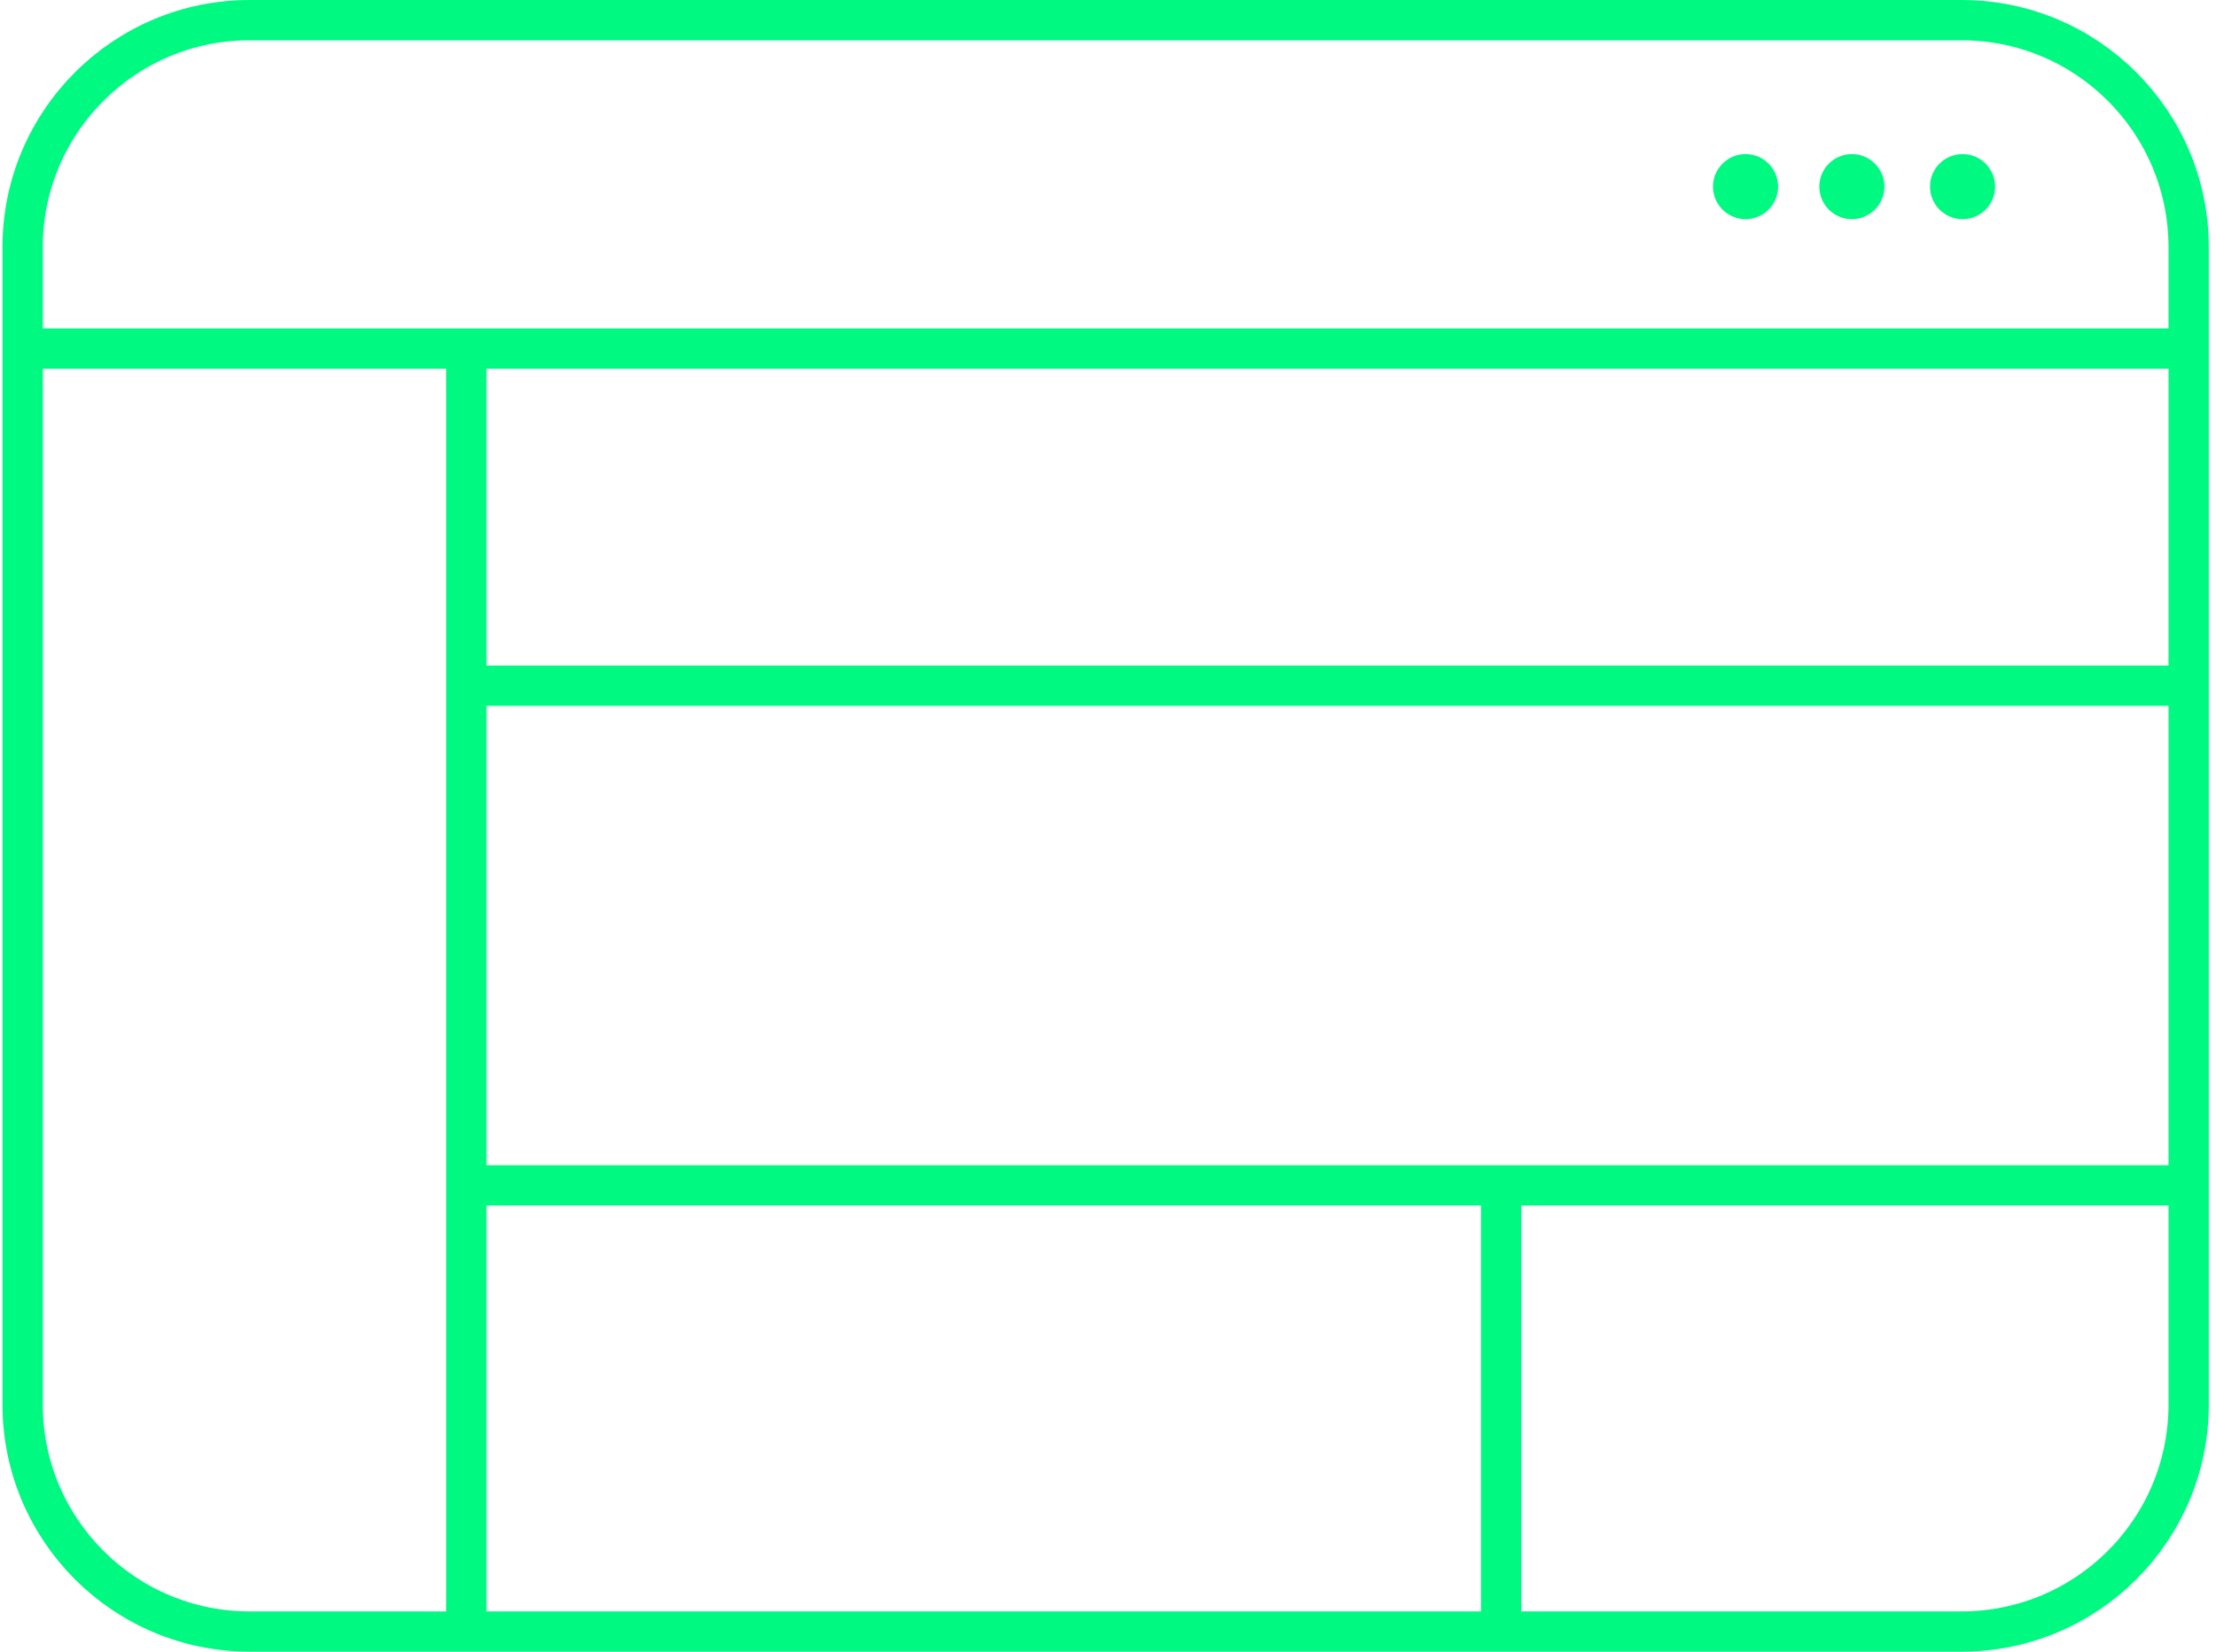
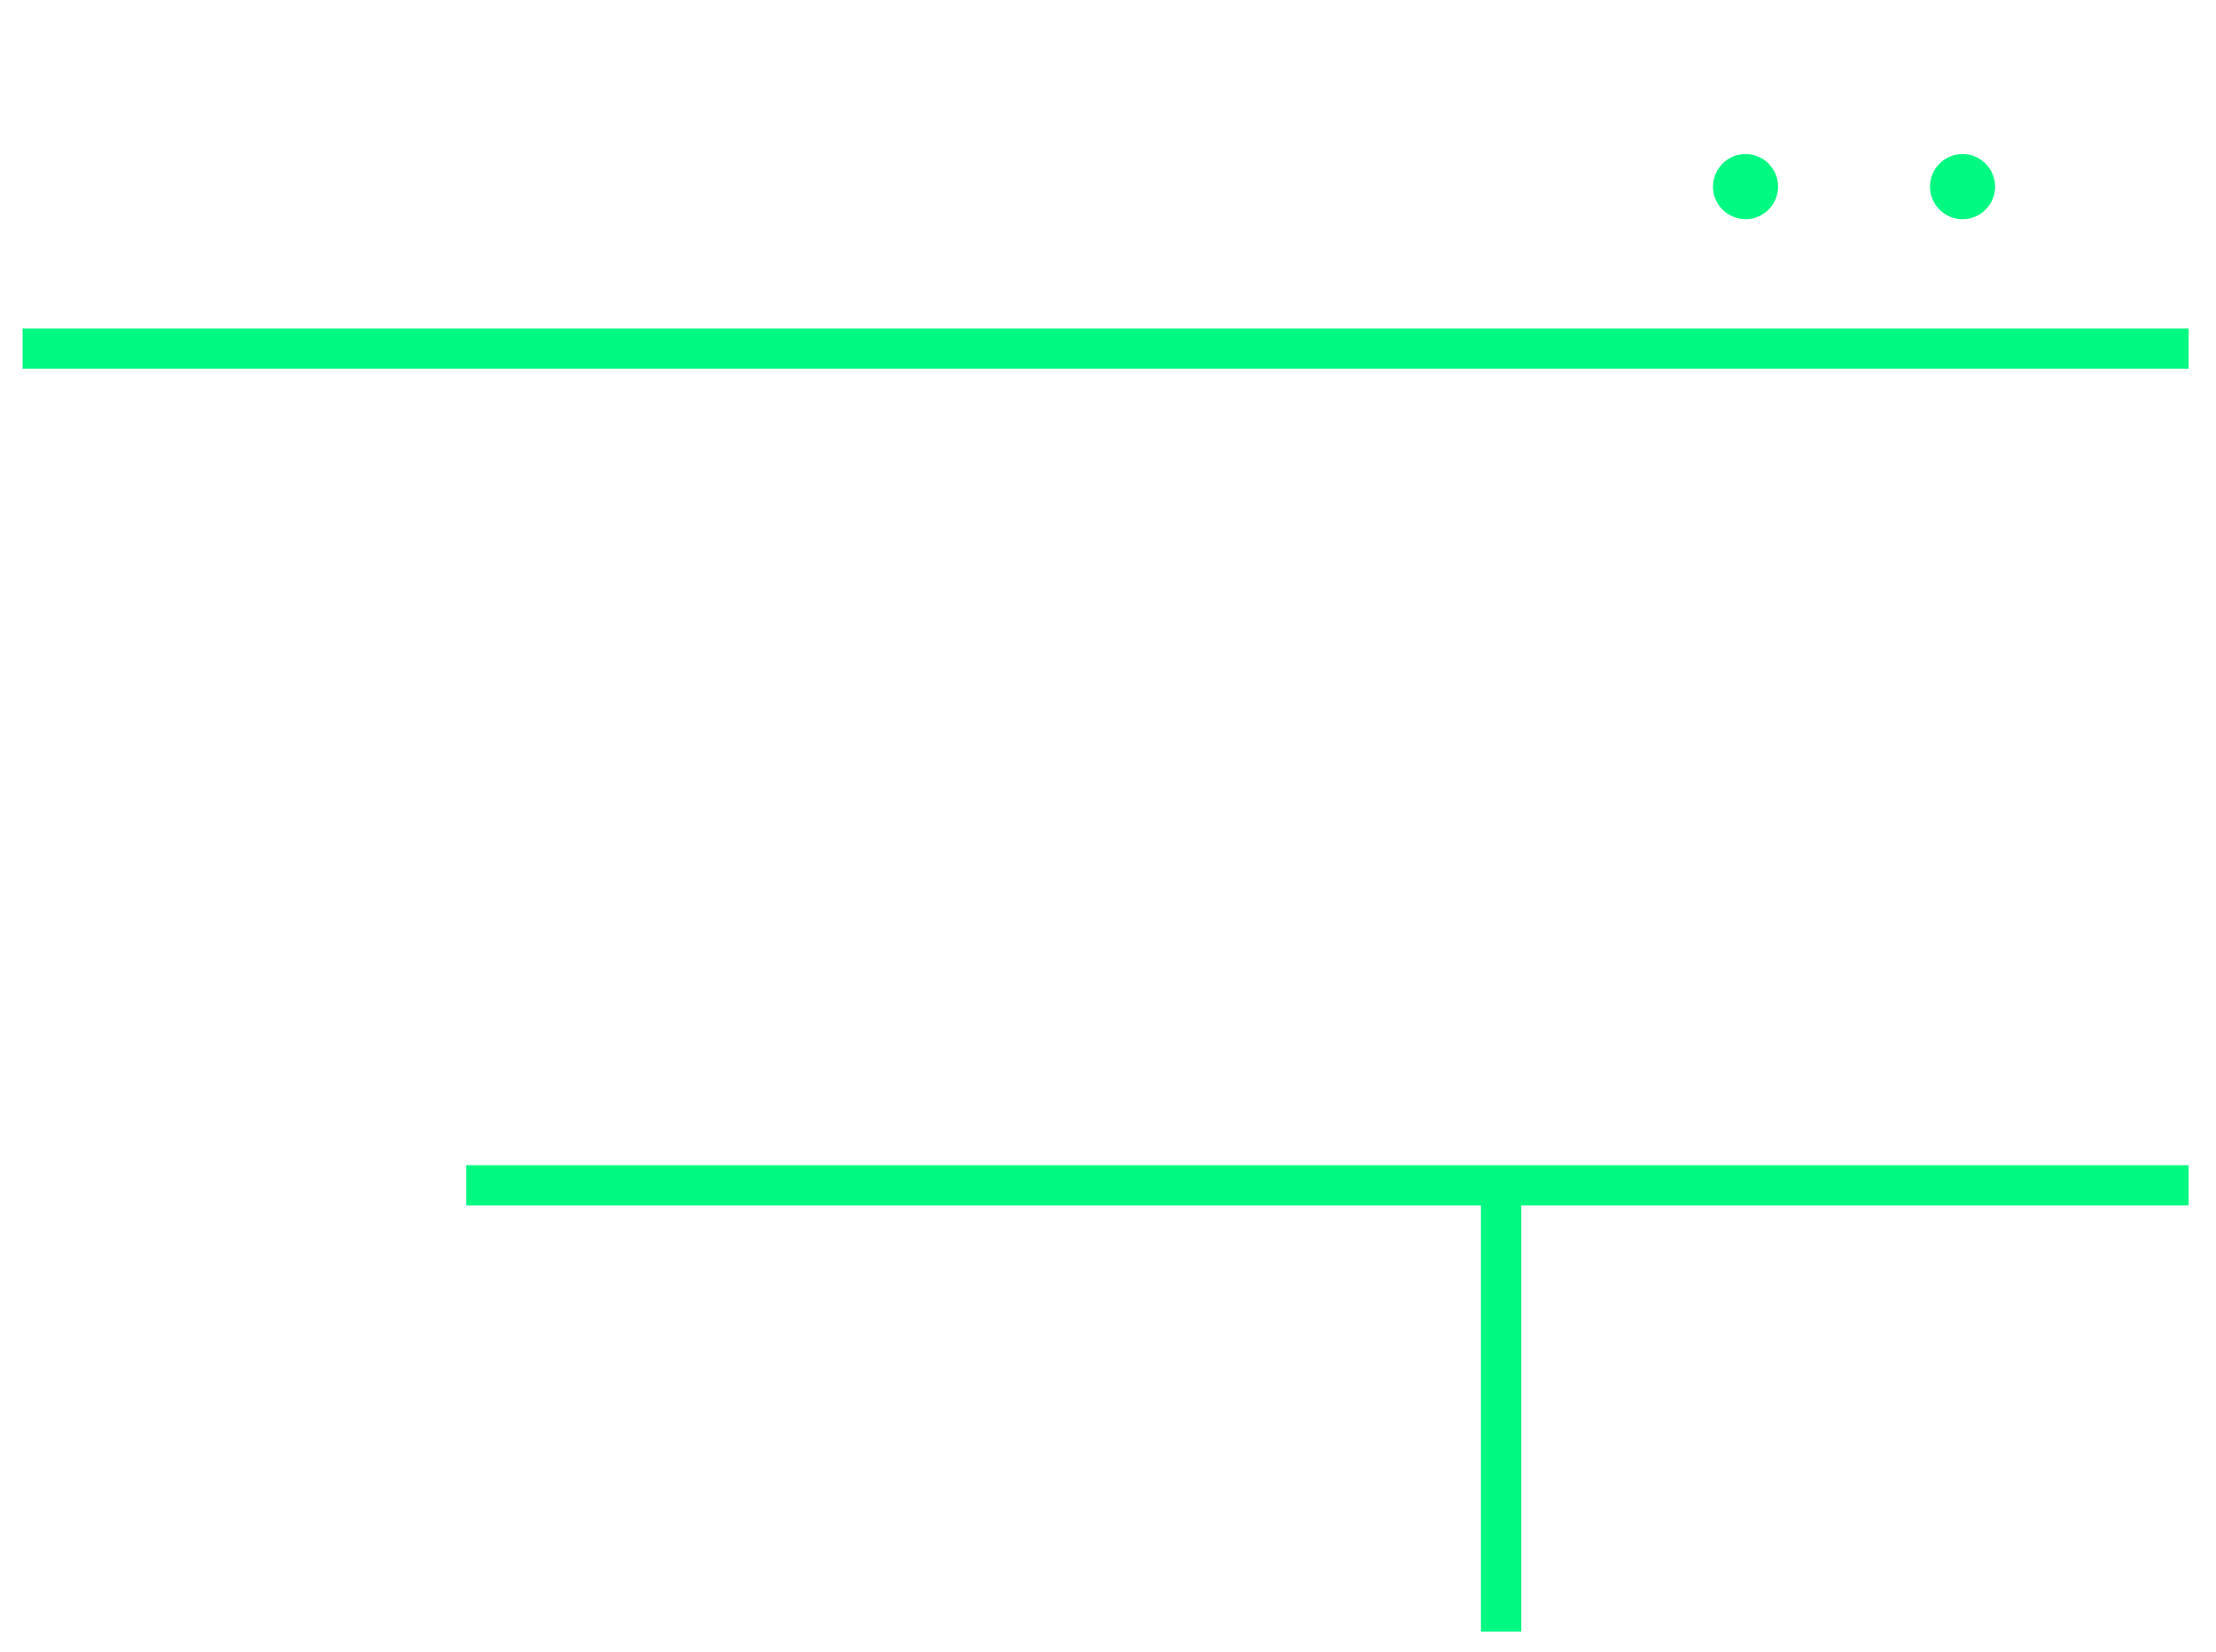
<svg xmlns="http://www.w3.org/2000/svg" width="110" height="82" viewBox="0 0 110 82" fill="none">
-   <path d="M97.37 1H12.395C6.17 1 1.123 6.047 1.123 12.272V69.728C1.123 75.953 6.17 81 12.395 81H97.37C103.595 81 108.642 75.953 108.642 69.728V12.272C108.642 6.047 103.595 1 97.37 1Z" stroke="#00F981" stroke-width="2" stroke-miterlimit="10" />
  <path d="M1.123 17.306H108.642" stroke="#00F981" stroke-width="2" stroke-miterlimit="10" />
-   <path d="M23.148 16.346V81" stroke="#00F981" stroke-width="2" stroke-miterlimit="10" />
-   <path d="M23.148 34.042H108.642" stroke="#00F981" stroke-width="2" stroke-miterlimit="10" />
  <path d="M23.148 58.848H108.642" stroke="#00F981" stroke-width="2" stroke-miterlimit="10" />
  <path d="M74.513 58.848V81" stroke="#00F981" stroke-width="2" stroke-miterlimit="10" />
  <path d="M88.262 9.265C88.262 10.156 87.538 10.881 86.647 10.881C85.755 10.881 85.031 10.156 85.031 9.265C85.031 8.374 85.755 7.649 86.647 7.649C87.538 7.649 88.262 8.374 88.262 9.265Z" fill="#00F981" />
-   <path d="M93.541 9.265C93.541 10.156 92.816 10.881 91.925 10.881C91.034 10.881 90.309 10.156 90.309 9.265C90.309 8.374 91.034 7.649 91.925 7.649C92.816 7.649 93.541 8.374 93.541 9.265Z" fill="#00F981" />
  <path d="M99.034 9.265C99.034 10.156 98.31 10.881 97.419 10.881C96.527 10.881 95.803 10.156 95.803 9.265C95.803 8.374 96.527 7.649 97.419 7.649C98.31 7.649 99.034 8.374 99.034 9.265Z" fill="#00F981" />
</svg>